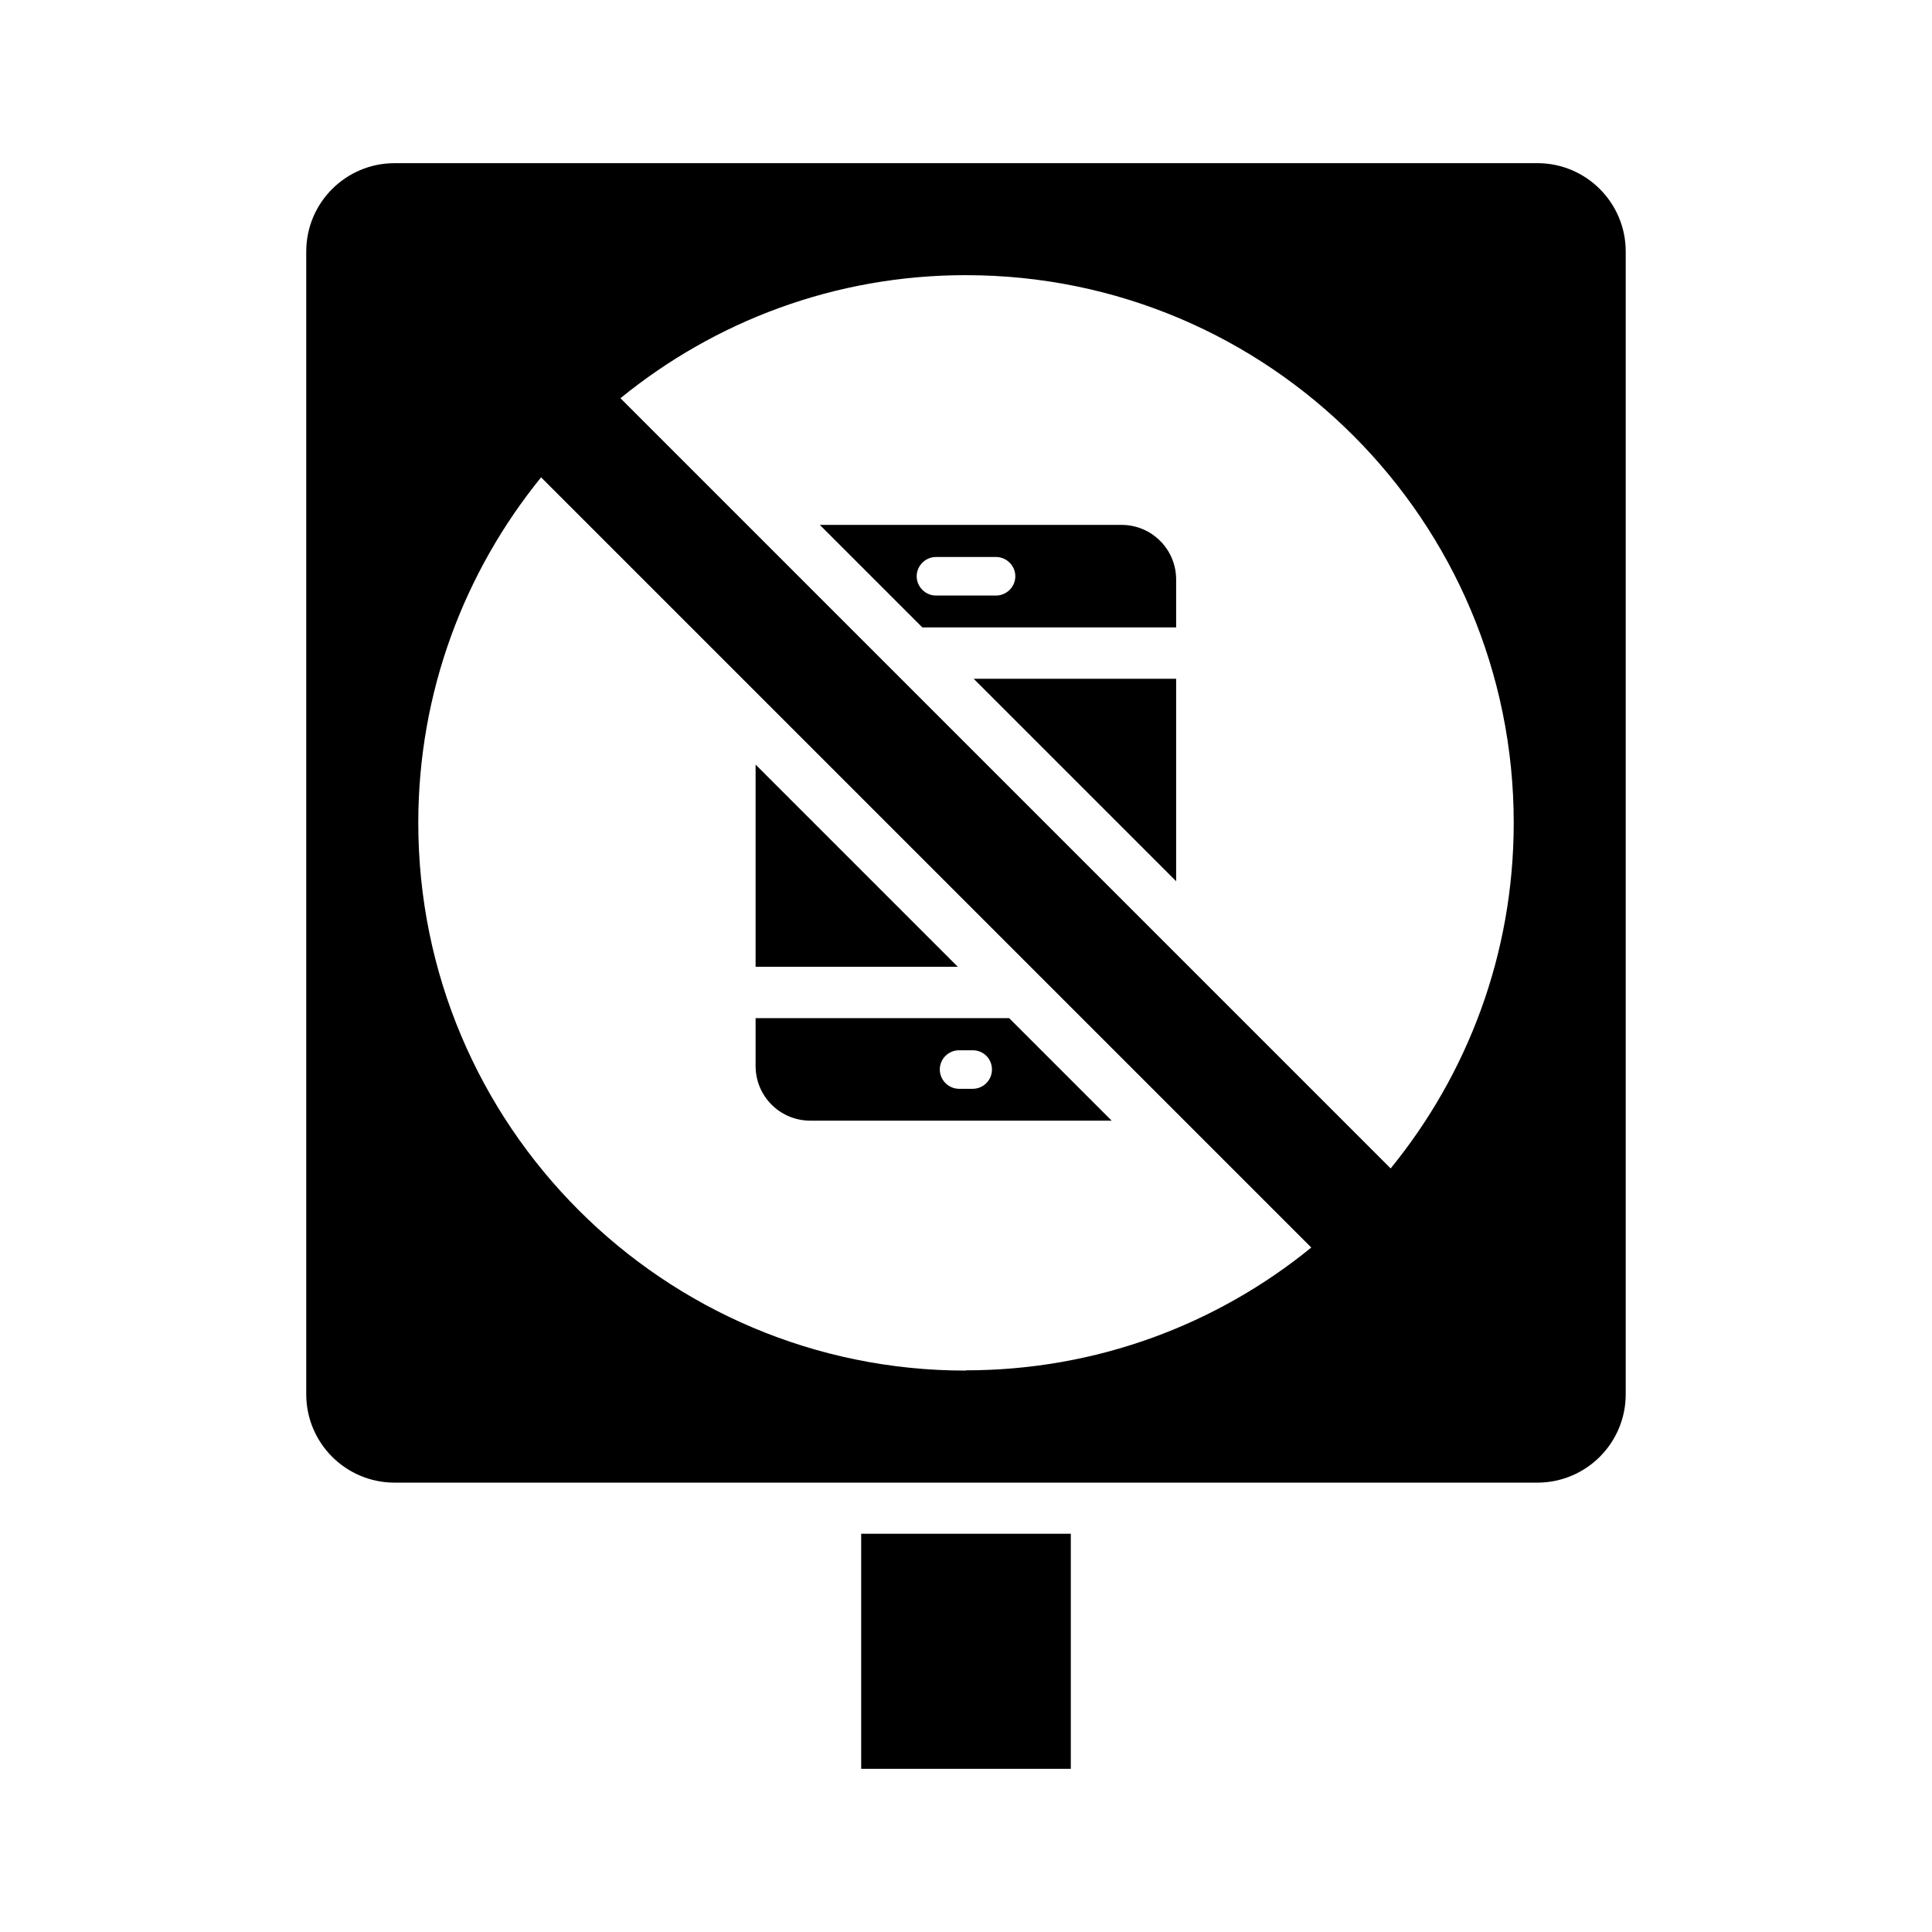
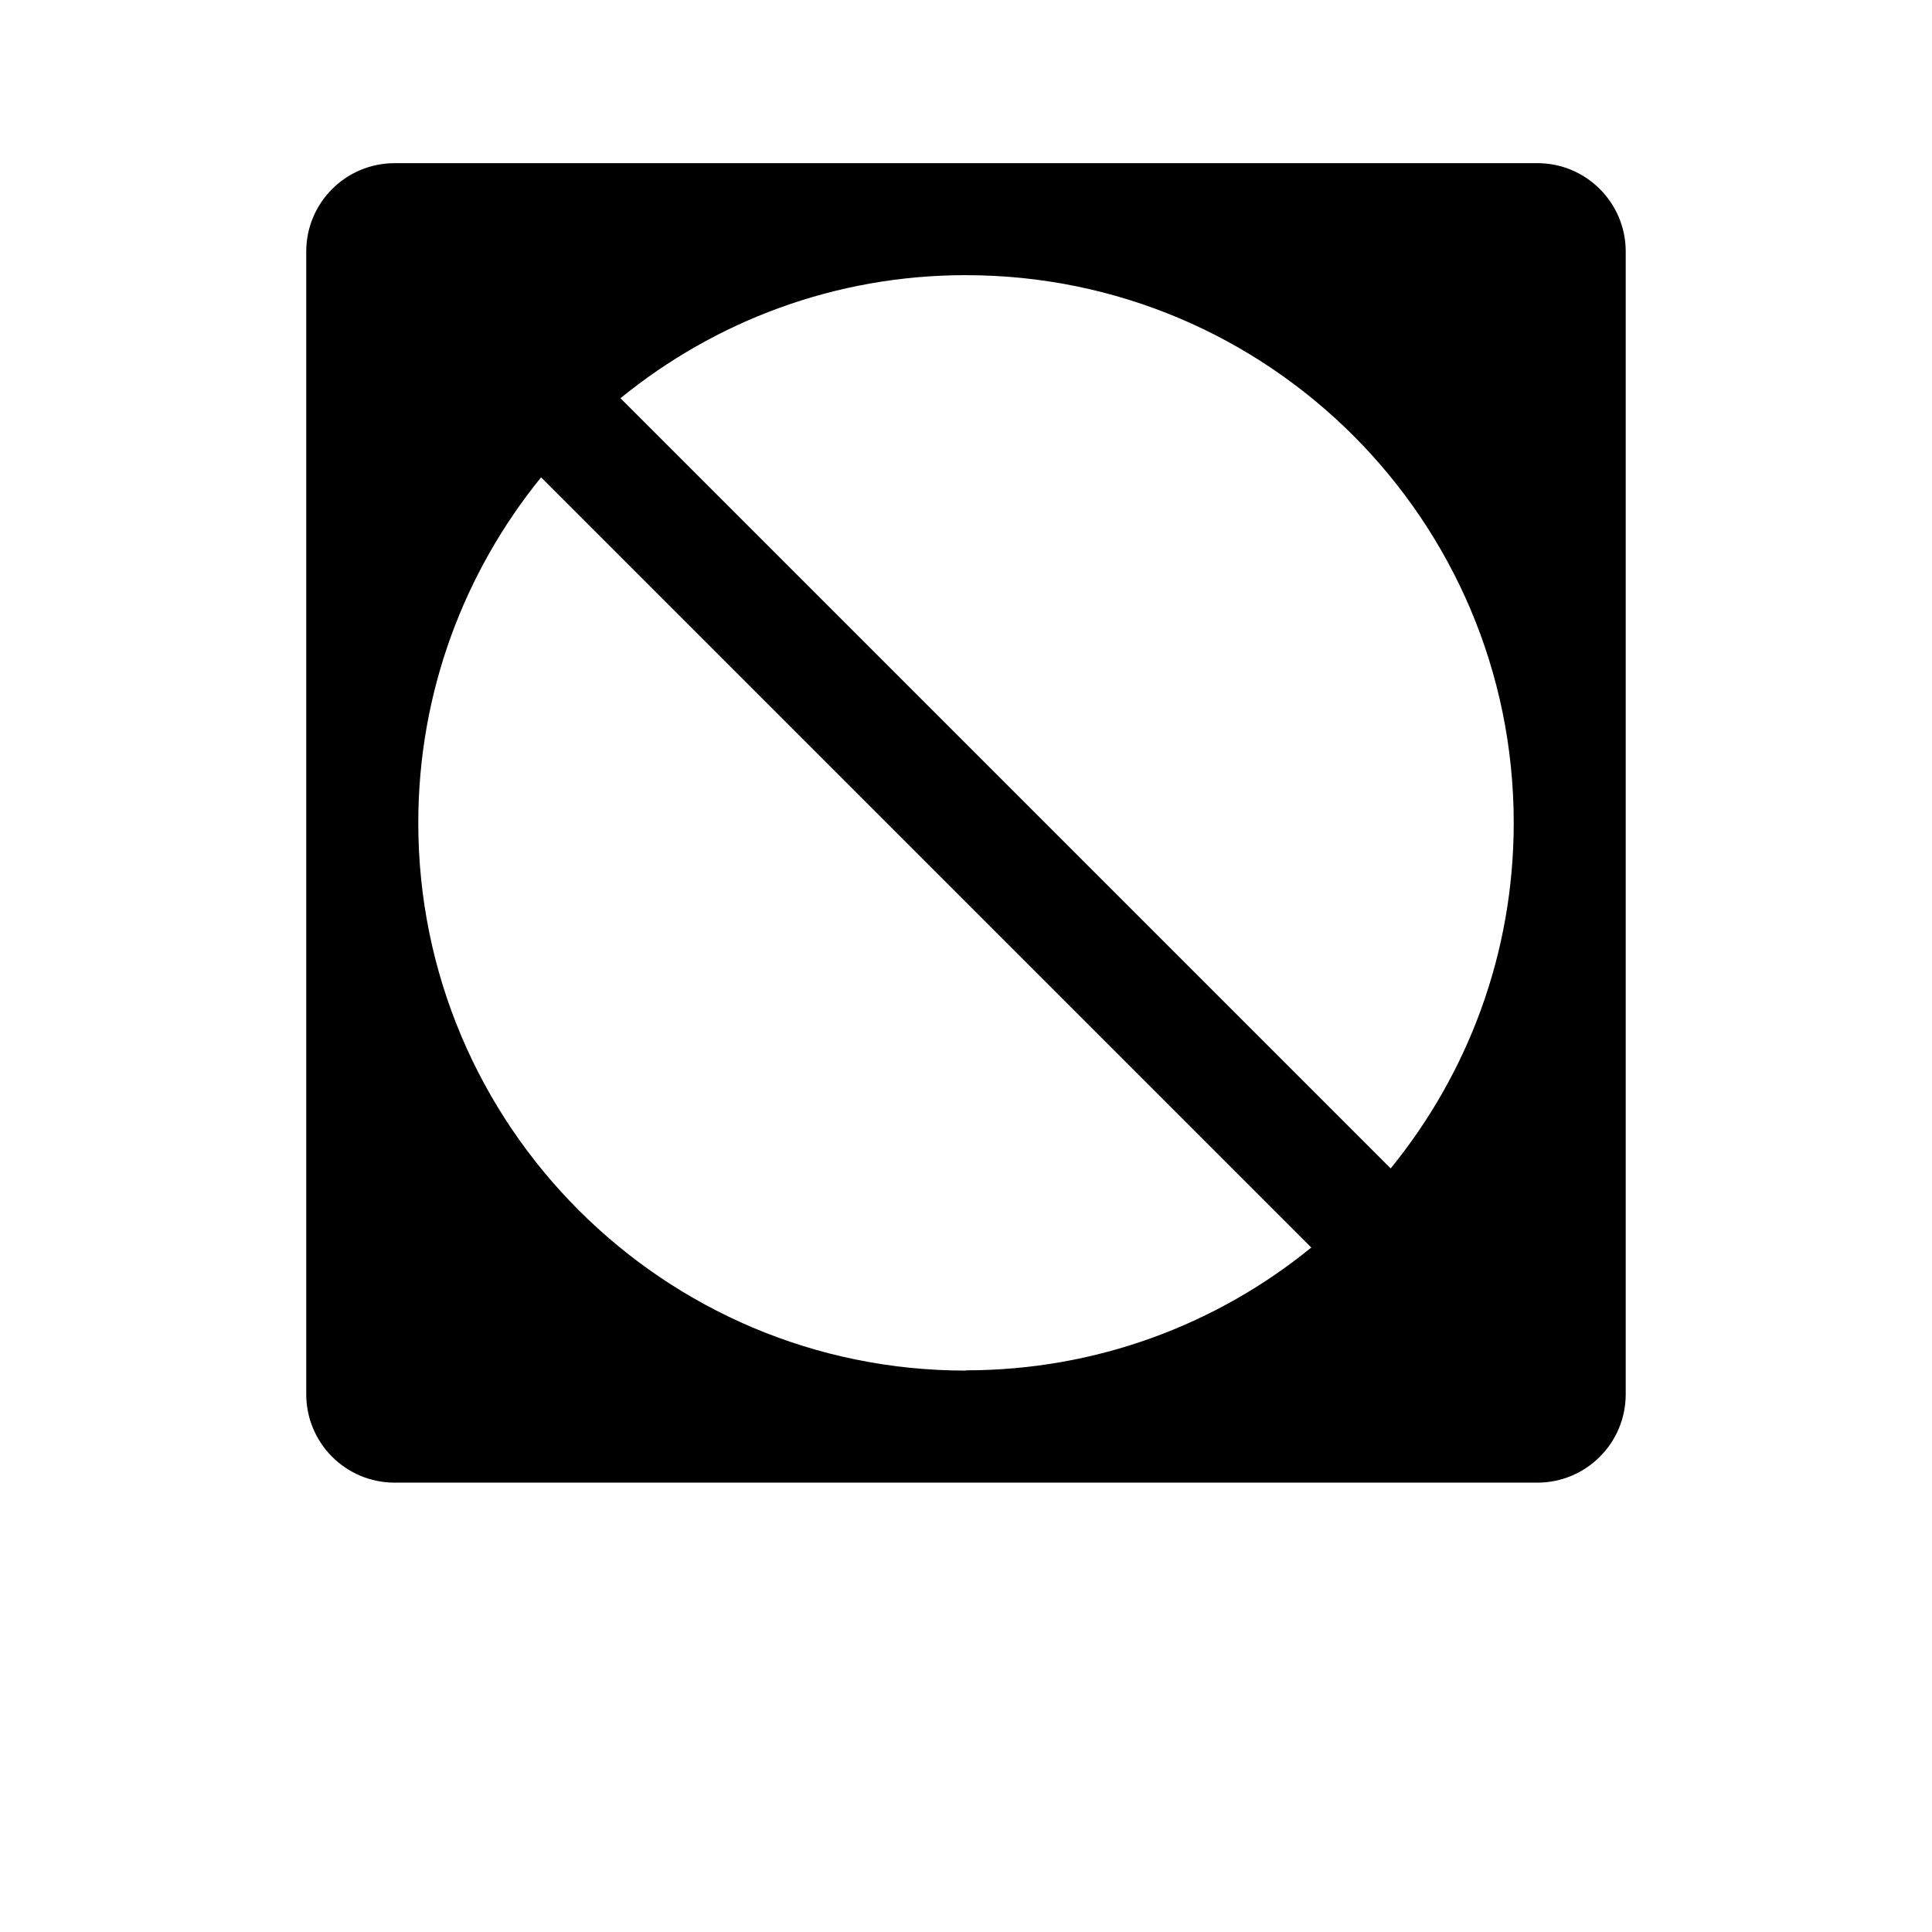
<svg xmlns="http://www.w3.org/2000/svg" fill="#000000" width="800px" height="800px" version="1.1" viewBox="144 144 512 512">
  <g>
    <path d="m551.41 187.24h-302.83c-12.938 0-23.422 10.484-23.422 23.422v302.83c0 12.938 10.484 23.422 23.422 23.422h302.83c12.938 0 23.422-10.484 23.422-23.422v-302.84c0-12.934-10.488-23.418-23.422-23.418zm-151.48 319.98c-80.133 0-145.08-65.02-145.08-145.15 0-34.723 12.254-66.586 32.543-91.57l204.11 204.11c-24.984 20.355-56.848 32.543-91.57 32.543zm112.61-53.578-204.11-204.11c24.984-20.355 56.781-32.613 91.504-32.613l0.07 0.004c80.199 0 145.15 65.02 145.15 145.15-0.004 34.789-12.258 66.582-32.613 91.57z" />
-     <path d="m372.22 550.46h55.555v62.297h-55.555z" />
-     <path d="m344.24 346.62v53.582h53.582z" />
-     <path d="m411.44 413.82h-67.199v12.664c0 8.035 6.469 14.5 14.5 14.5h79.859zm-9.668 18.723h-3.609c-2.793 0-5.106-2.316-5.106-5.106 0-2.859 2.316-5.106 5.106-5.106h3.609c2.859 0 5.106 2.246 5.106 5.106 0 2.789-2.246 5.106-5.106 5.106z" />
-     <path d="m455.69 377.53v-53.648h-53.652z" />
-     <path d="m441.19 283.1h-79.93l27.164 27.164h67.266v-12.664c0.004-8.031-6.465-14.5-14.5-14.5zm-33.223 18.723h-15.93c-2.793 0-5.106-2.316-5.106-5.106 0-2.793 2.316-5.106 5.106-5.106h15.93c2.793 0 5.106 2.316 5.106 5.106s-2.316 5.106-5.106 5.106z" />
  </g>
</svg>